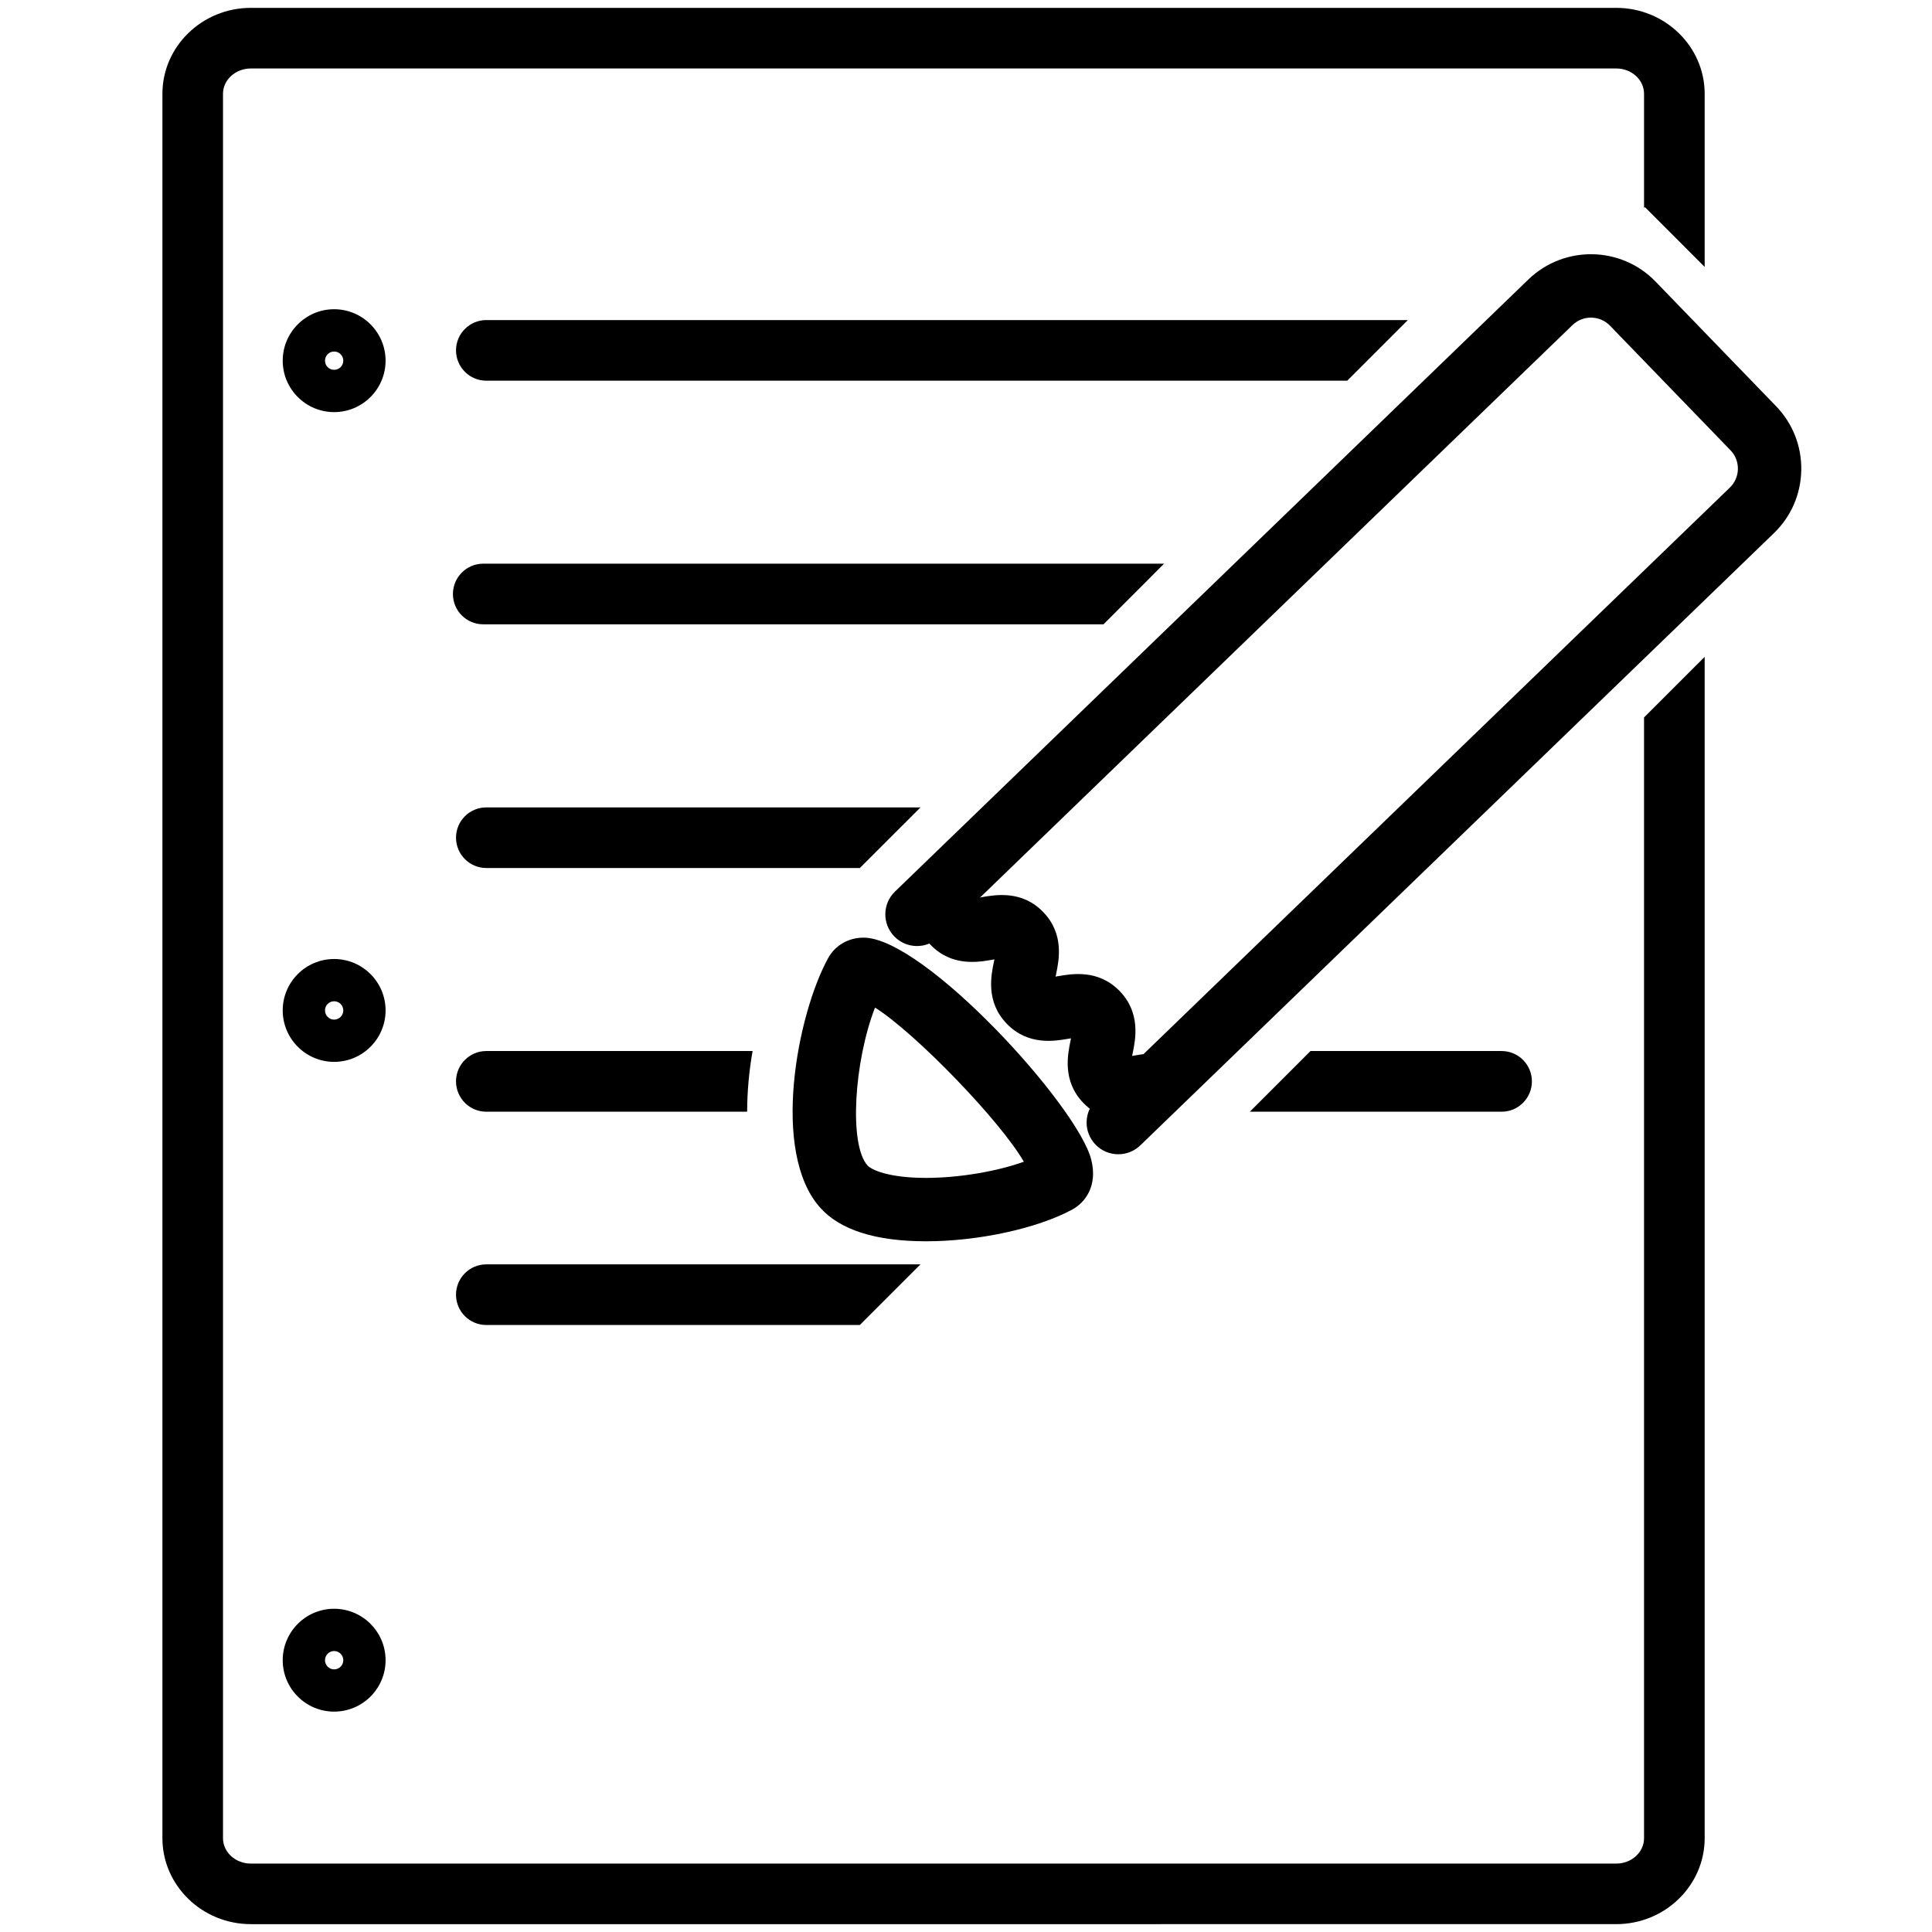
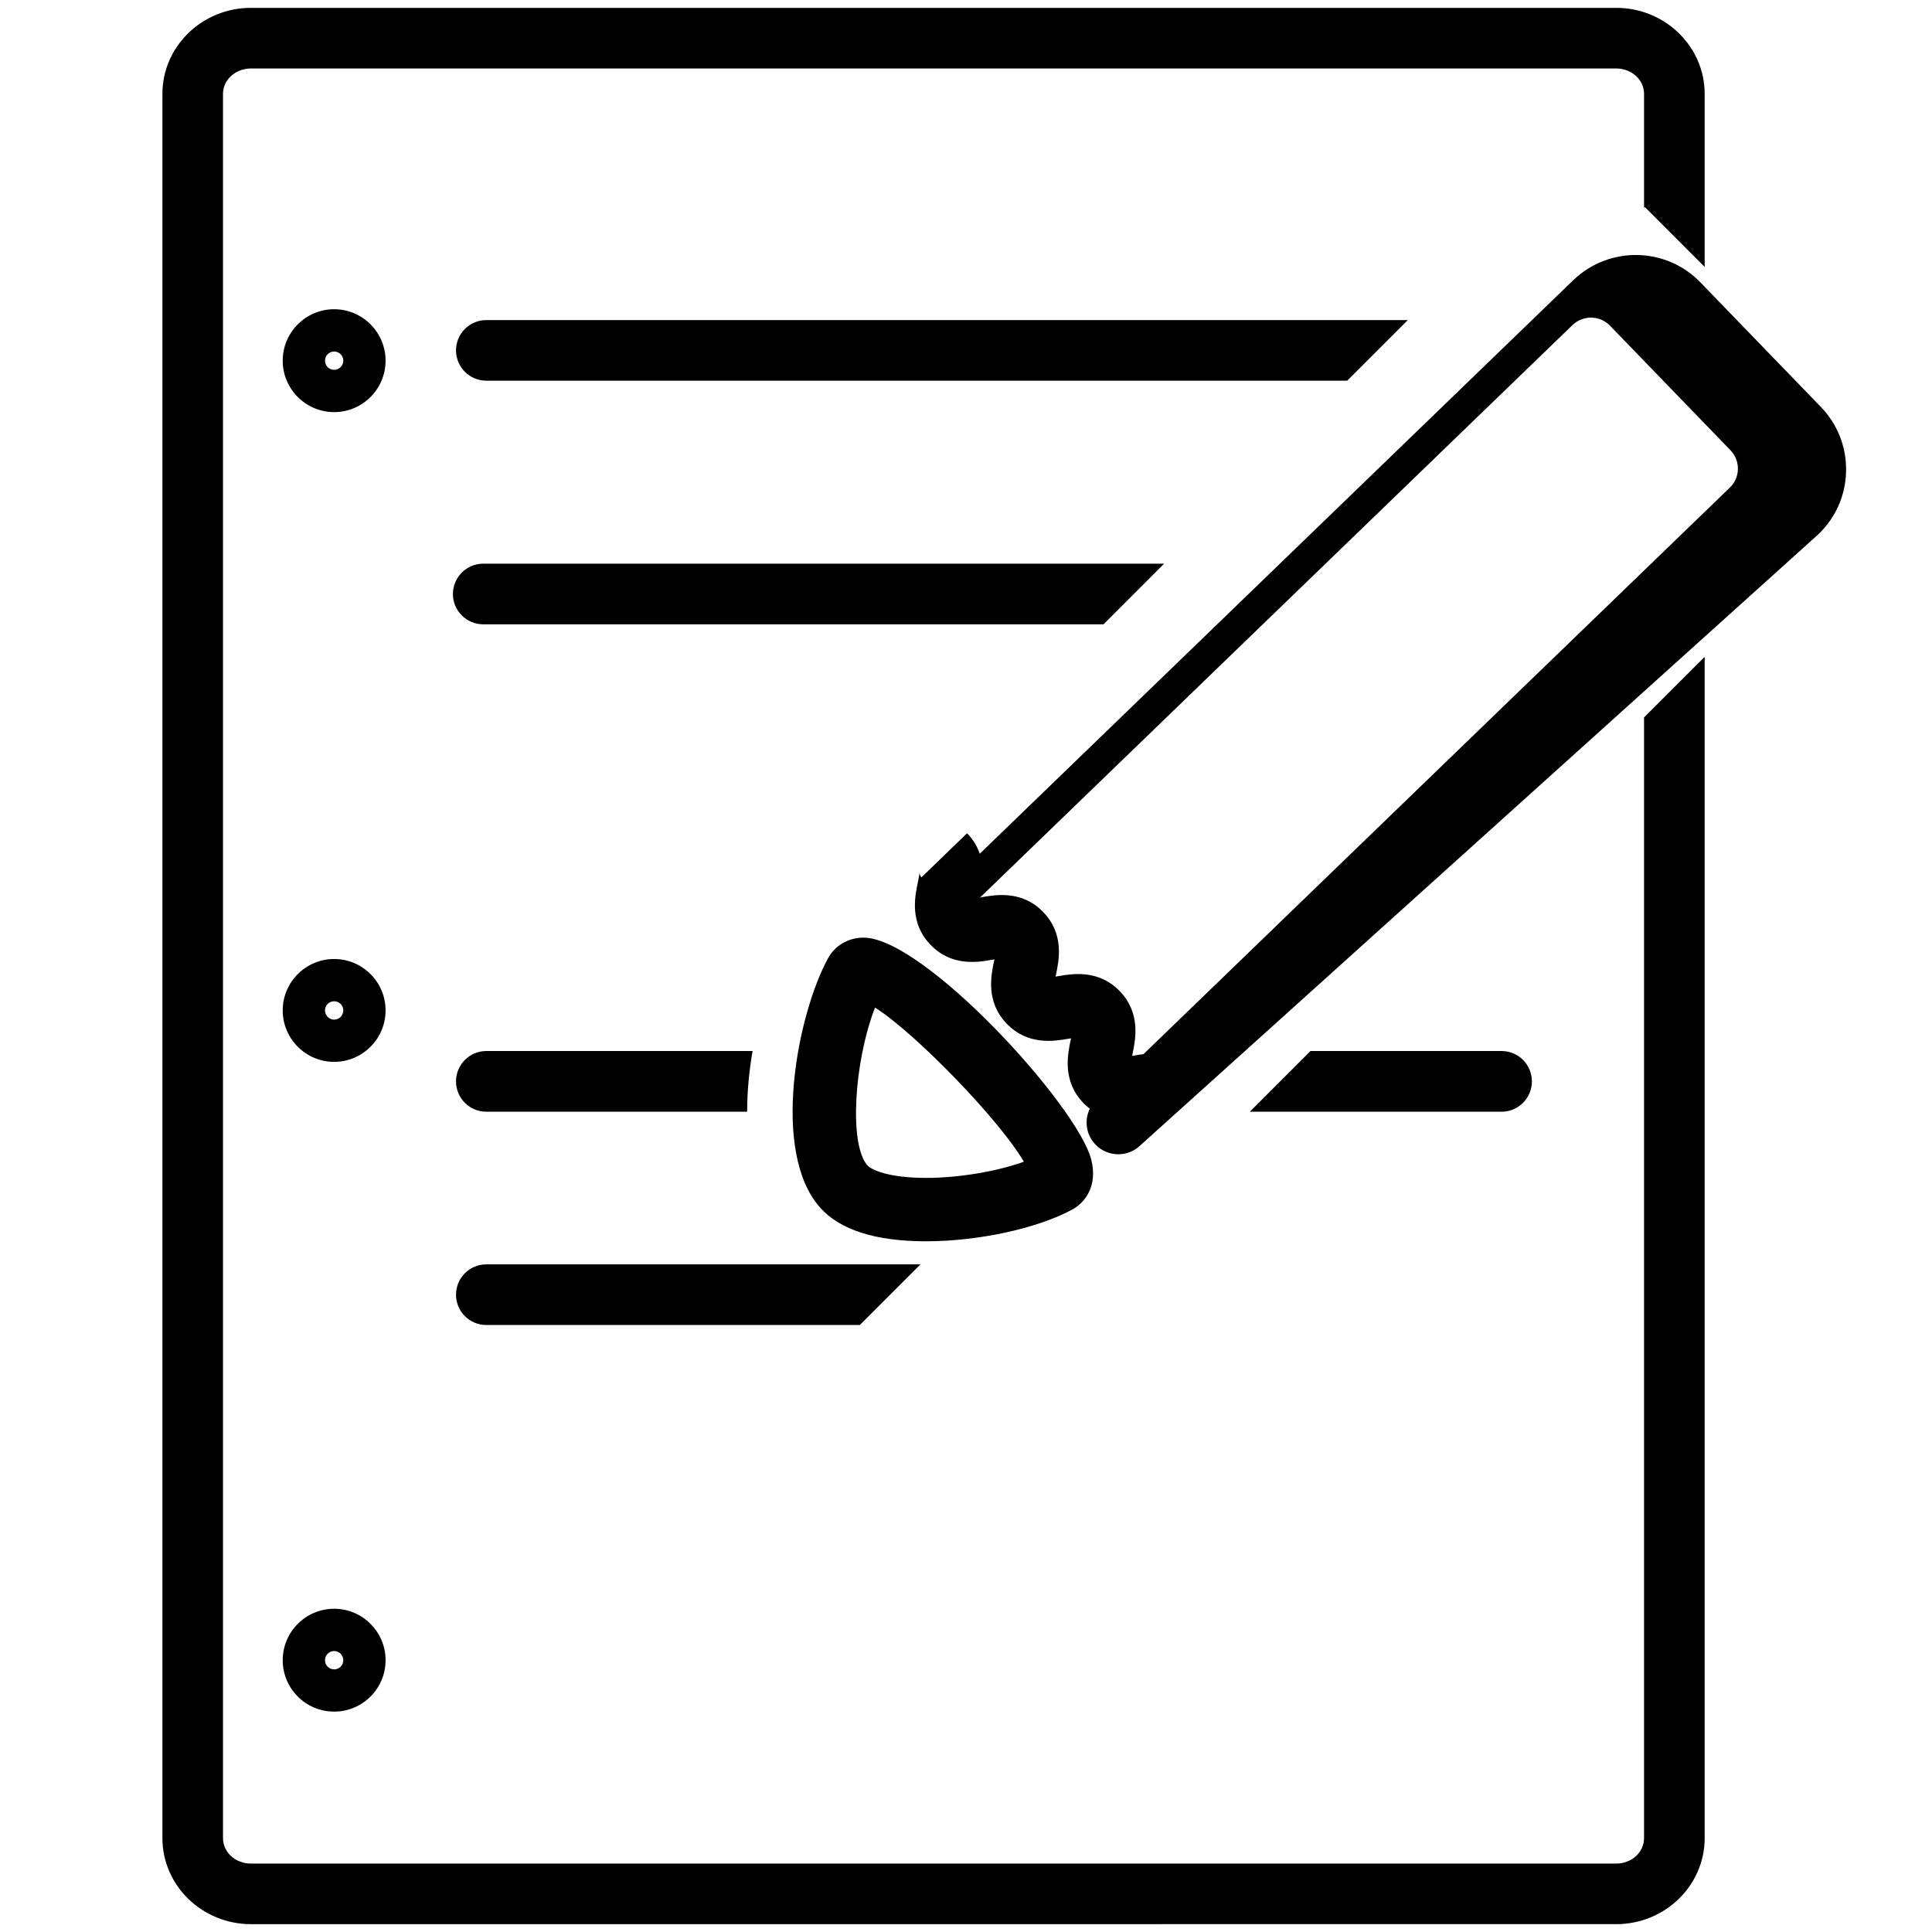
<svg xmlns="http://www.w3.org/2000/svg" version="1.1" x="0px" y="0px" viewBox="0 0 90 90" enable-background="new 0 0 90 90" xml:space="preserve">
  <g>
    <path d="M15.565,19.198c-1.32,0-2.395-1.075-2.395-2.395c0-1.322,1.075-2.398,2.395-2.398c1.322,0,2.397,1.076,2.397,2.398   C17.962,18.123,16.887,19.198,15.565,19.198z M15.565,16.375c-0.235,0-0.425,0.192-0.425,0.428c0,0.235,0.19,0.425,0.425,0.425   c0.236,0,0.427-0.19,0.427-0.425C15.993,16.566,15.801,16.375,15.565,16.375z" />
  </g>
  <g>
    <path d="M15.565,49.466c-1.32,0-2.395-1.076-2.395-2.398c0-1.32,1.075-2.394,2.395-2.394c1.322,0,2.397,1.074,2.397,2.394   C17.962,48.39,16.887,49.466,15.565,49.466z M15.565,46.643c-0.235,0-0.425,0.19-0.425,0.425c0,0.236,0.19,0.43,0.425,0.43   c0.236,0,0.427-0.193,0.427-0.43C15.993,46.833,15.801,46.643,15.565,46.643z" />
  </g>
  <g>
    <path d="M15.565,79.734c-1.32,0-2.395-1.073-2.395-2.394c0-1.322,1.075-2.398,2.395-2.398c1.322,0,2.397,1.076,2.397,2.398   C17.962,78.661,16.887,79.734,15.565,79.734z M15.565,76.911c-0.235,0-0.425,0.193-0.425,0.43c0,0.234,0.19,0.425,0.425,0.425   c0.236,0,0.427-0.19,0.427-0.425C15.993,77.104,15.801,76.911,15.565,76.911z" />
  </g>
  <g>
-     <path d="M52.095,53.77c-0.386,0-0.772-0.15-1.062-0.45c-0.567-0.587-0.551-1.521,0.036-2.089l29.51-28.513   c0.239-0.23,0.373-0.537,0.379-0.865c0.006-0.33-0.117-0.642-0.346-0.879l-5.612-5.802c-0.473-0.49-1.255-0.502-1.746-0.03   L43.745,43.655c-0.586,0.567-1.521,0.551-2.088-0.036s-0.551-1.521,0.036-2.088l29.51-28.517c1.665-1.602,4.32-1.554,5.92,0.104   l5.611,5.802c0.779,0.806,1.196,1.866,1.176,2.986c-0.02,1.119-0.476,2.162-1.282,2.938L53.121,53.355   C52.834,53.632,52.464,53.77,52.095,53.77z" />
+     <path d="M52.095,53.77c-0.386,0-0.772-0.15-1.062-0.45c-0.567-0.587-0.551-1.521,0.036-2.089l29.51-28.513   c0.239-0.23,0.373-0.537,0.379-0.865c0.006-0.33-0.117-0.642-0.346-0.879l-5.612-5.802c-0.473-0.49-1.255-0.502-1.746-0.03   L43.745,43.655s-0.551-1.521,0.036-2.088l29.51-28.517c1.665-1.602,4.32-1.554,5.92,0.104   l5.611,5.802c0.779,0.806,1.196,1.866,1.176,2.986c-0.02,1.119-0.476,2.162-1.282,2.938L53.121,53.355   C52.834,53.632,52.464,53.77,52.095,53.77z" />
  </g>
  <g>
    <path d="M43.139,57.824c-2.35,0-4.011-0.529-4.937-1.573c-2.305-2.584-1.067-8.991,0.376-11.619   c0.329-0.597,0.947-0.953,1.653-0.953c2.807,0,9.975,7.836,10.605,10.348c0.301,1.198-0.265,1.985-0.895,2.323   C48.305,57.231,45.57,57.824,43.139,57.824z M40.762,46.937c-0.974,2.51-1.222,6.376-0.353,7.351   c0.181,0.204,0.979,0.583,2.73,0.583c1.536,0,3.294-0.301,4.556-0.753C46.593,52.209,42.652,48.13,40.762,46.937z" />
  </g>
  <g>
    <path d="M52.413,52.18c-0.61,0-1.325-0.157-1.944-0.799c-0.987-1.021-0.735-2.245-0.6-2.902c0.007-0.034,0.015-0.072,0.023-0.111   c-0.039,0.007-0.075,0.013-0.109,0.019c-0.662,0.115-1.895,0.327-2.884-0.698c-0.987-1.022-0.733-2.244-0.596-2.9   c0.006-0.03,0.013-0.063,0.02-0.098c-0.033,0.006-0.064,0.011-0.094,0.016c-0.659,0.117-1.891,0.332-2.878-0.691   c-0.99-1.022-0.734-2.246-0.596-2.903c0.031-0.15,0.079-0.376,0.074-0.454c0.002,0.048,0.039,0.15,0.098,0.211l2.122-2.055   c0.99,1.022,0.734,2.244,0.597,2.901c-0.006,0.03-0.013,0.063-0.02,0.097c0.033-0.006,0.065-0.011,0.094-0.017   c0.661-0.116,1.892-0.332,2.878,0.693c0.988,1.021,0.733,2.243,0.597,2.9c-0.007,0.032-0.014,0.067-0.021,0.104   c0.038-0.006,0.075-0.013,0.108-0.018c0.659-0.115,1.889-0.326,2.878,0.694c0.989,1.025,0.737,2.248,0.602,2.905   c-0.007,0.035-0.016,0.074-0.023,0.115c0.041-0.007,0.08-0.014,0.115-0.02c0.662-0.111,1.894-0.323,2.881,0.699l-2.124,2.053   c0.057,0.059,0.155,0.098,0.201,0.102c-0.077-0.001-0.308,0.032-0.46,0.059C53.104,52.124,52.776,52.18,52.413,52.18z" />
  </g>
  <g>
    <g>
-       <path d="M42.88,37.612H22.654c-0.779,0-1.411,0.63-1.411,1.41c0,0.779,0.632,1.413,1.411,1.413h17.401L42.88,37.612z" />
-     </g>
+       </g>
  </g>
  <g>
    <g>
      <path d="M42.88,58.899H22.654c-0.779,0-1.411,0.632-1.411,1.414c0,0.779,0.632,1.411,1.411,1.411h17.401L42.88,58.899z" />
    </g>
  </g>
  <g>
    <g>
      <path d="M54.228,26.258H22.512c-0.781,0-1.413,0.636-1.413,1.414c0,0.779,0.632,1.411,1.413,1.411h28.894L54.228,26.258z" />
    </g>
  </g>
  <g>
    <g>
      <path d="M65.583,14.91H22.654c-0.779,0-1.411,0.633-1.411,1.412s0.632,1.412,1.411,1.412h40.105L65.583,14.91z" />
    </g>
  </g>
  <g>
    <g>
      <path d="M35.059,48.961H22.654c-0.779,0-1.411,0.633-1.411,1.413c0,0.781,0.632,1.414,1.411,1.414h12.151    C34.806,50.855,34.894,49.894,35.059,48.961z" />
    </g>
  </g>
  <g>
    <g>
      <path d="M69.951,48.961h-8.903l-2.826,2.827h11.729c0.778,0,1.411-0.633,1.411-1.414C71.362,49.594,70.729,48.961,69.951,48.961z" />
    </g>
  </g>
  <g>
    <g>
      <path d="M76.586,85.628c0,0.656-0.579,1.185-1.296,1.185H11.686c-0.715,0-1.298-0.528-1.298-1.185V4.37    c0-0.651,0.583-1.18,1.298-1.18H75.29c0.717,0,1.296,0.528,1.296,1.18v5.314l0.039-0.037l2.785,2.787V4.37    c0-2.206-1.848-4.004-4.12-4.004H11.686c-2.271,0-4.12,1.798-4.12,4.004v81.258c0,2.208,1.85,4.006,4.12,4.006H75.29    c2.272,0,4.12-1.798,4.12-4.006V30.599l-2.824,2.823V85.628z" />
    </g>
  </g>
</svg>